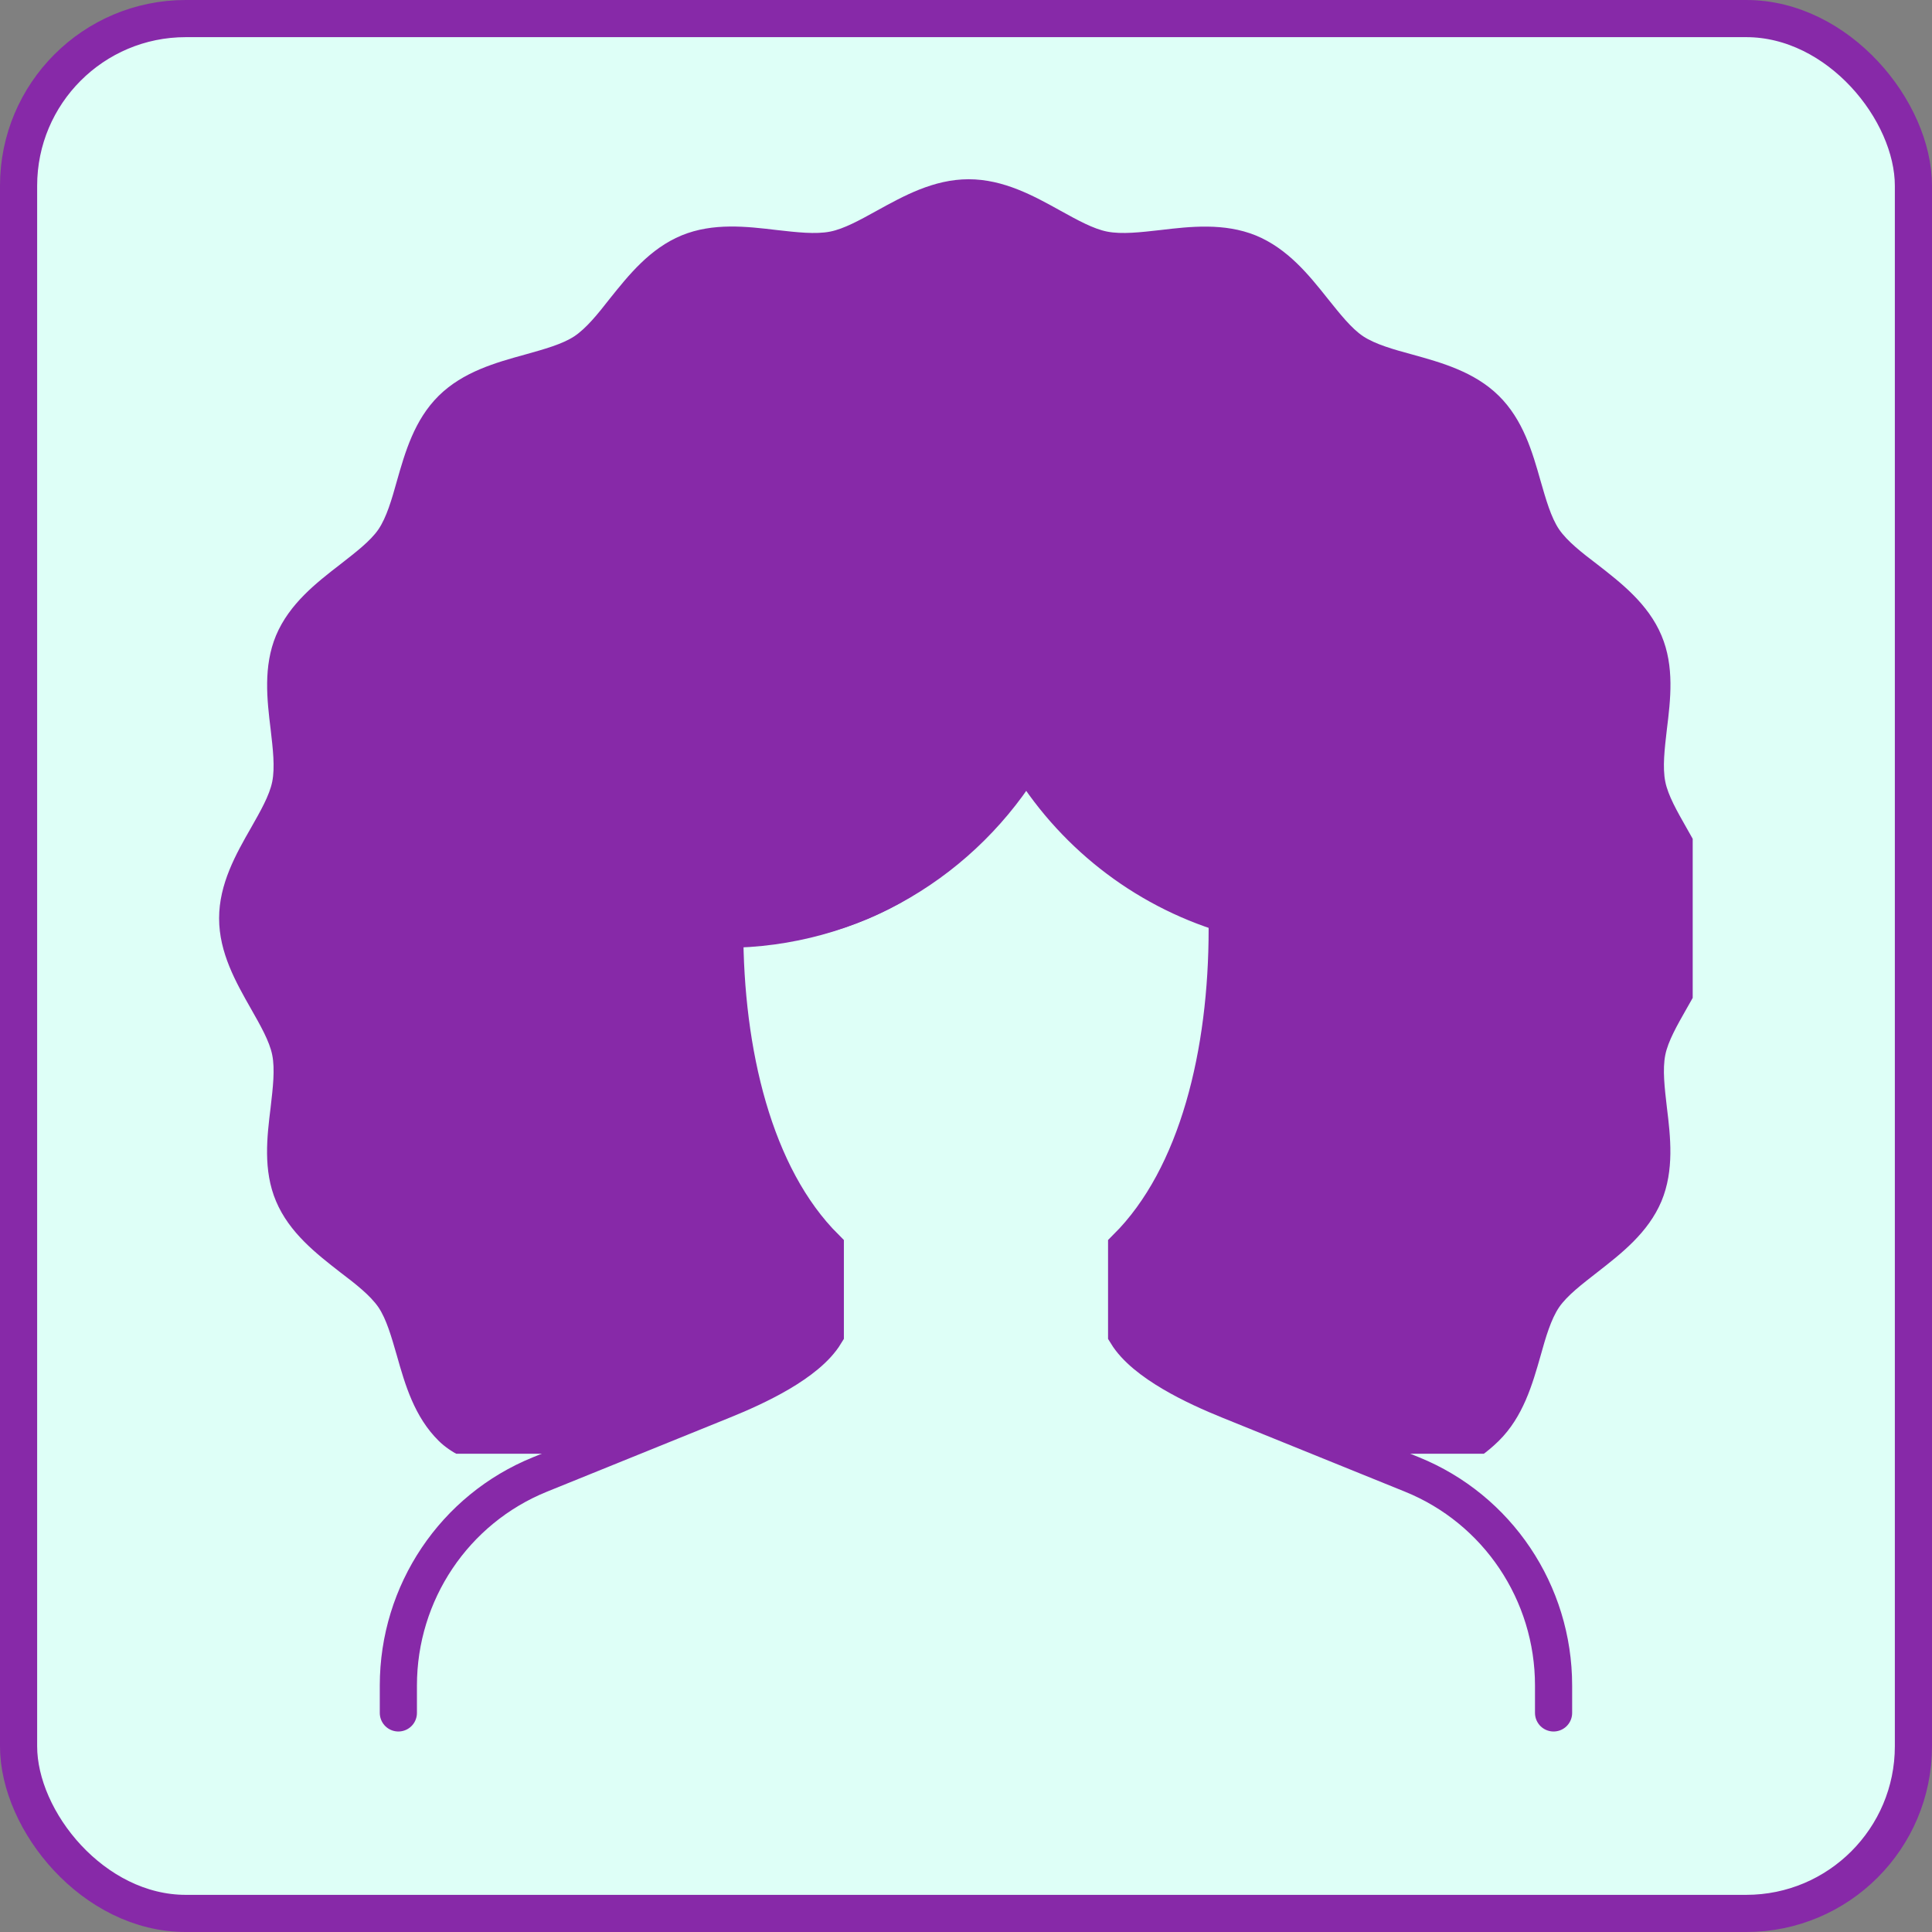
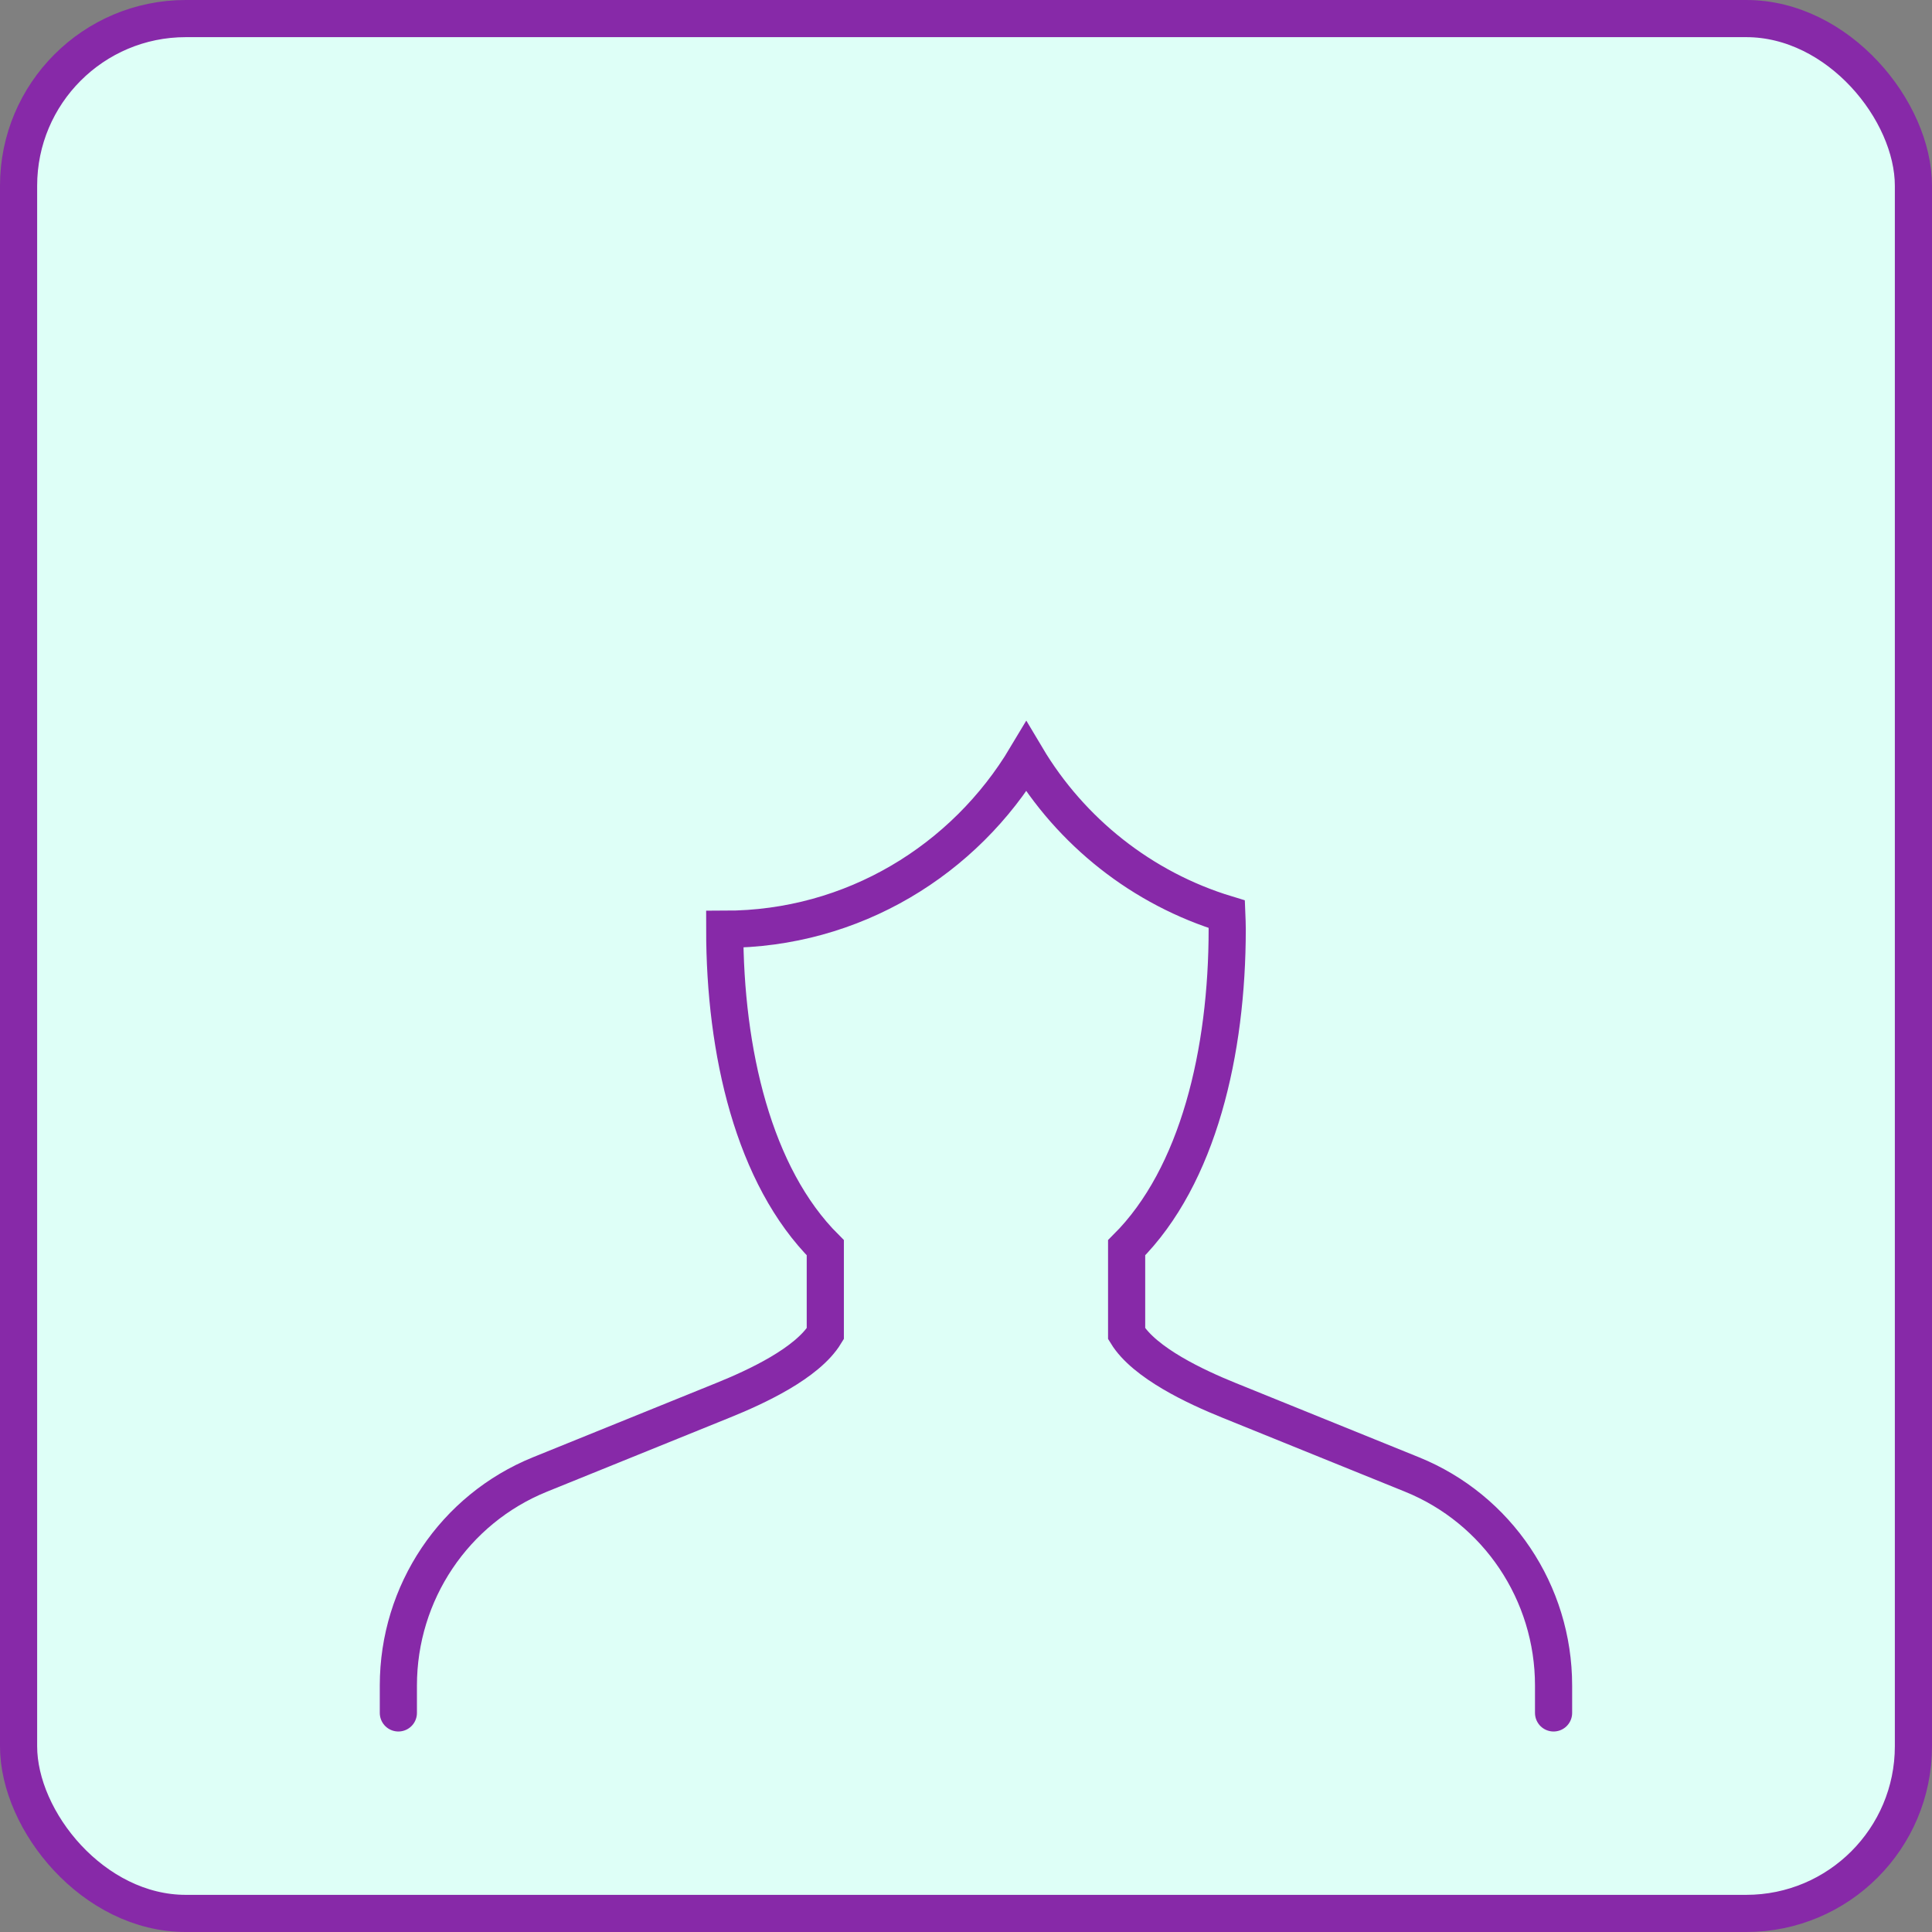
<svg xmlns="http://www.w3.org/2000/svg" width="104" height="104" viewBox="0 0 104 104" fill="none">
  <rect x="0" y="0" width="104" height="104" fill="#808080" stroke="none" />
  <rect x="1" y="1" width="102" height="102" rx="9" fill="#DEFFF7" stroke="#8729A8" stroke-width="2" />
  <path d="M83.629 92.207V90.731C83.629 85.735 80.615 81.238 76.004 79.37L66.168 75.385C64.371 74.659 61.616 73.374 60.647 71.792V67.165C64.513 63.31 66.061 56.6 66.061 50.022C66.061 49.748 66.049 49.486 66.038 49.213C61.486 47.833 57.644 44.776 55.244 40.743C51.934 46.286 45.916 50.022 39.012 50.022C39.012 56.6 40.56 63.31 44.426 67.165V71.792C43.457 73.386 40.702 74.659 38.905 75.385L29.069 79.37C24.458 81.238 21.444 85.735 21.444 90.731V92.207" stroke="#8729A8" stroke-width="2" stroke-miterlimit="10" stroke-linecap="round" />
-   <path d="M34.806 72.731H33.719C32.498 72.394 30.668 72.142 29.638 71.133C28.609 70.125 28.218 68.77 27.875 67.565C27.646 66.781 27.436 66.033 27.093 65.529C26.75 65.034 26.139 64.558 25.482 64.062C24.48 63.287 23.336 62.409 22.774 61.083C22.221 59.784 22.392 58.383 22.545 57.15C22.64 56.328 22.736 55.553 22.612 54.946C22.497 54.376 22.116 53.713 21.716 53.012C21.086 51.91 20.371 50.668 20.371 49.22C20.371 47.772 21.086 46.52 21.716 45.427C22.116 44.727 22.497 44.064 22.612 43.494C22.736 42.887 22.64 42.111 22.545 41.289C22.392 40.056 22.23 38.655 22.774 37.357C23.336 36.031 24.471 35.152 25.482 34.377C26.13 33.873 26.75 33.406 27.093 32.911C27.436 32.406 27.655 31.659 27.875 30.874C28.218 29.679 28.609 28.315 29.638 27.306C30.668 26.297 32.05 25.914 33.28 25.578C34.081 25.354 34.844 25.148 35.359 24.812C35.864 24.476 36.35 23.878 36.855 23.233C37.647 22.253 38.543 21.132 39.887 20.581C41.212 20.039 42.643 20.207 43.901 20.357C44.74 20.45 45.531 20.543 46.151 20.422C46.733 20.31 47.41 19.936 48.125 19.544C49.25 18.927 50.518 18.227 51.995 18.227C53.473 18.227 54.751 18.927 55.866 19.544C56.581 19.936 57.258 20.31 57.84 20.422C58.459 20.543 59.251 20.45 60.09 20.357C61.348 20.207 62.778 20.048 64.104 20.581C65.457 21.132 66.354 22.243 67.145 23.233C67.66 23.869 68.136 24.476 68.642 24.812C69.157 25.148 69.919 25.363 70.72 25.578C71.941 25.914 73.332 26.297 74.362 27.306C75.392 28.315 75.783 29.669 76.126 30.874C76.355 31.659 76.564 32.406 76.908 32.911C77.251 33.406 77.861 33.882 78.519 34.377C79.52 35.152 80.664 36.031 81.227 37.357C81.78 38.655 81.608 40.056 81.455 41.289C81.36 42.111 81.265 42.887 81.389 43.494C81.503 44.064 81.884 44.727 82.285 45.427C82.914 46.53 83.629 47.772 83.629 49.22C83.629 50.668 82.914 51.919 82.285 53.012C81.884 53.713 81.503 54.376 81.389 54.946C81.265 55.553 81.36 56.328 81.455 57.15C81.608 58.383 81.77 59.784 81.227 61.083C80.664 62.409 79.52 63.287 78.519 64.062C77.871 64.567 77.251 65.034 76.908 65.529C76.564 66.033 76.345 66.781 76.126 67.565C75.783 68.761 75.392 70.125 74.362 71.133C73.332 72.142 71.95 72.525 70.72 72.862C69.919 73.086 72.398 72.394 71.883 72.731" stroke="#8729A8" stroke-width="2" stroke-miterlimit="10" stroke-linecap="round" />
  <g clip-path="url(#clip0_152_17833)">
    <path d="M60.827 72.755V68.091C66.873 61.736 66.362 49.997 66.362 49.997C58.553 48.486 55.256 41.46 55.256 41.46C49.6 52.144 38.555 50.813 38.555 50.813C38.348 63.439 44.126 68.091 44.126 68.091V72.755C40.1 76.616 30.21 79.614 30.21 79.614H28.824C27.267 79.182 24.931 78.858 23.617 77.563C22.304 76.268 21.805 74.53 21.367 72.983C21.075 71.976 20.808 71.016 20.37 70.369C19.932 69.734 19.153 69.122 18.314 68.487C17.037 67.491 15.577 66.364 14.859 64.662C14.154 62.995 14.373 61.196 14.568 59.614C14.689 58.559 14.811 57.563 14.653 56.784C14.507 56.053 14.02 55.201 13.509 54.302C12.706 52.887 11.794 51.292 11.794 49.434C11.794 47.575 12.706 45.968 13.509 44.566C14.02 43.666 14.507 42.815 14.653 42.084C14.811 41.304 14.689 40.309 14.568 39.254C14.373 37.671 14.166 35.873 14.859 34.206C15.577 32.503 17.025 31.376 18.314 30.381C19.141 29.733 19.932 29.134 20.37 28.498C20.808 27.851 21.087 26.892 21.367 25.885C21.805 24.35 22.304 22.599 23.617 21.304C24.931 20.009 26.695 19.518 28.264 19.086C29.286 18.798 30.259 18.534 30.916 18.103C31.561 17.671 32.181 16.904 32.826 16.076C33.835 14.817 34.979 13.379 36.694 12.671C38.385 11.976 40.209 12.191 41.815 12.383C42.885 12.503 43.895 12.623 44.686 12.467C45.428 12.323 46.291 11.844 47.203 11.34C48.639 10.549 50.257 9.649 52.142 9.649C54.028 9.649 55.657 10.549 57.081 11.34C57.993 11.844 58.857 12.323 59.599 12.467C60.389 12.623 61.399 12.503 62.469 12.383C64.075 12.191 65.9 11.988 67.591 12.671C69.318 13.379 70.461 14.805 71.471 16.076C72.128 16.892 72.736 17.671 73.38 18.103C74.037 18.534 75.01 18.81 76.032 19.086C77.589 19.518 79.365 20.009 80.679 21.304C81.993 22.599 82.491 24.338 82.929 25.885C83.221 26.892 83.489 27.851 83.927 28.498C84.365 29.134 85.143 29.745 85.983 30.381C87.26 31.376 88.719 32.503 89.437 34.206C90.143 35.873 89.924 37.671 89.729 39.254C89.607 40.309 89.486 41.304 89.644 42.084C89.79 42.815 90.276 43.666 90.787 44.566C91.59 45.98 92.502 47.575 92.502 49.434C92.502 51.292 91.59 52.899 90.787 54.302C90.276 55.201 89.79 56.053 89.644 56.784C89.486 57.563 89.607 58.559 89.729 59.614C89.924 61.196 90.13 62.995 89.437 64.662C88.719 66.364 87.26 67.491 85.983 68.487C85.155 69.134 84.365 69.734 83.927 70.369C83.489 71.016 83.209 71.976 82.929 72.983C82.491 74.518 81.993 76.268 80.679 77.563C79.365 78.858 78.173 79.182 77.516 79.614" fill="#8729A8" />
  </g>
  <defs>
    <clipPath id="clip0_152_17833">
-       <rect width="78.617" height="67.993" fill="white" transform="translate(11.794 9.649) scale(1.009)" />
-     </clipPath>
+       </clipPath>
  </defs>
</svg>